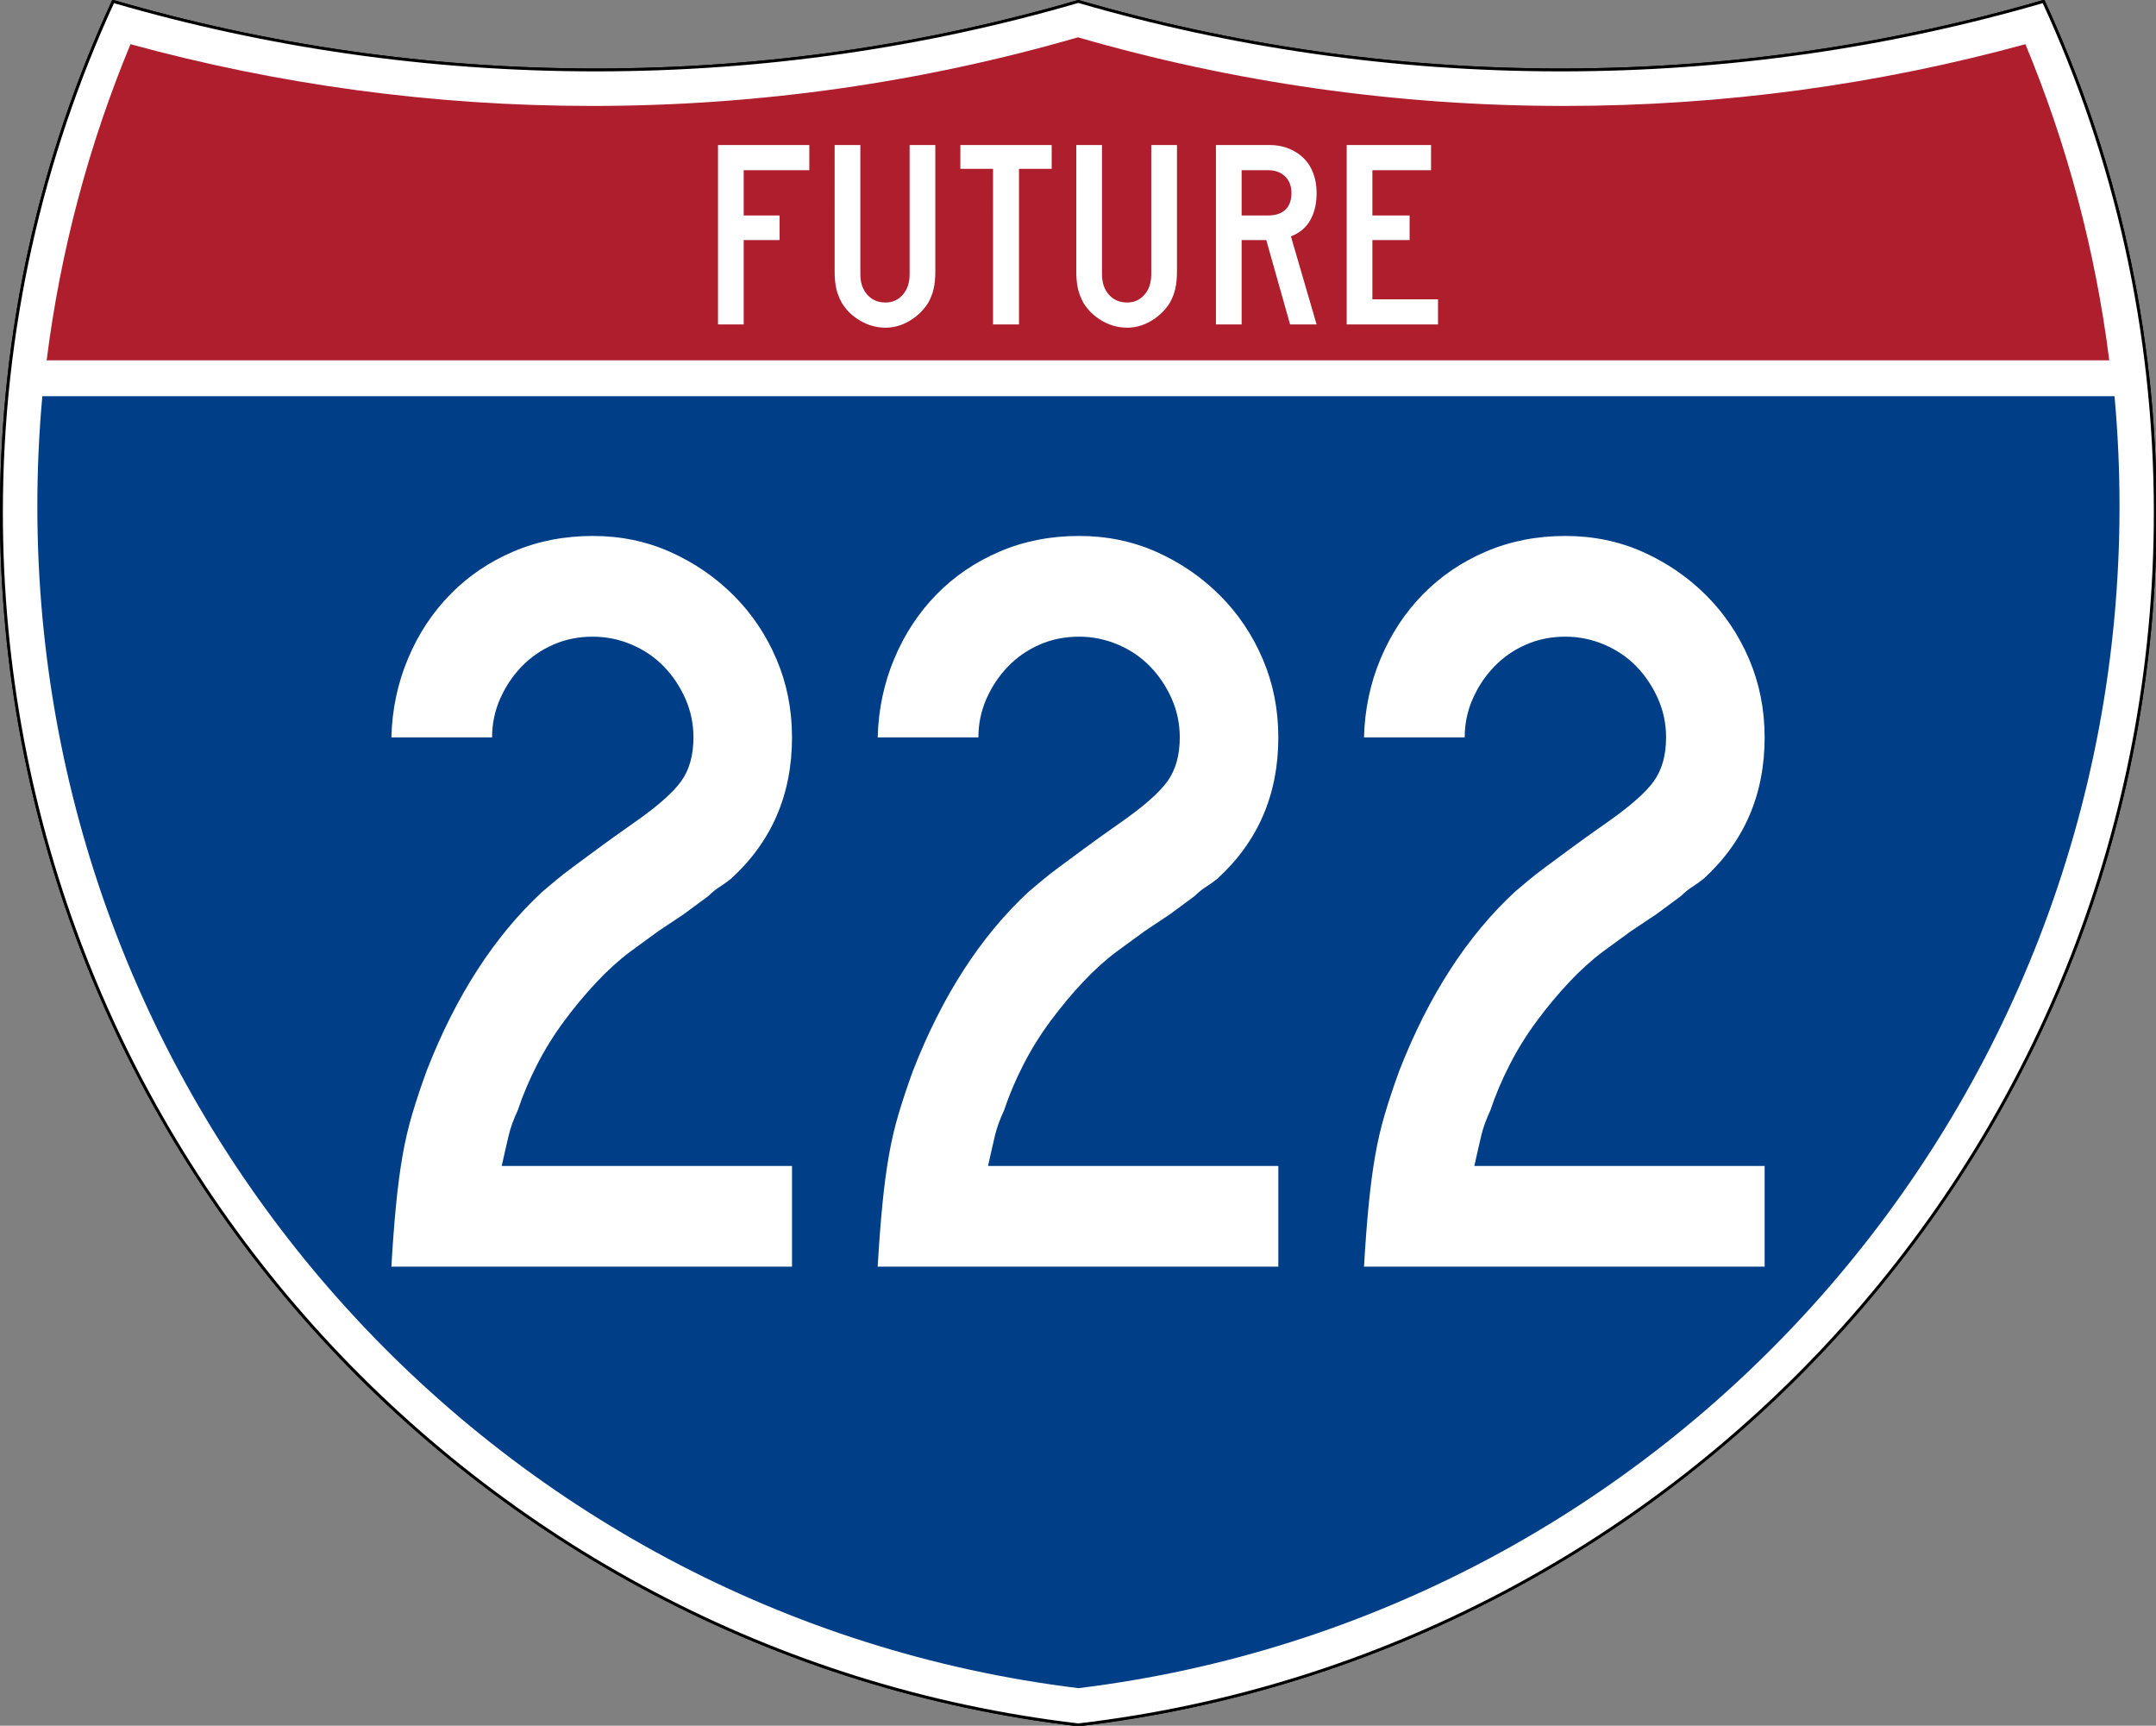
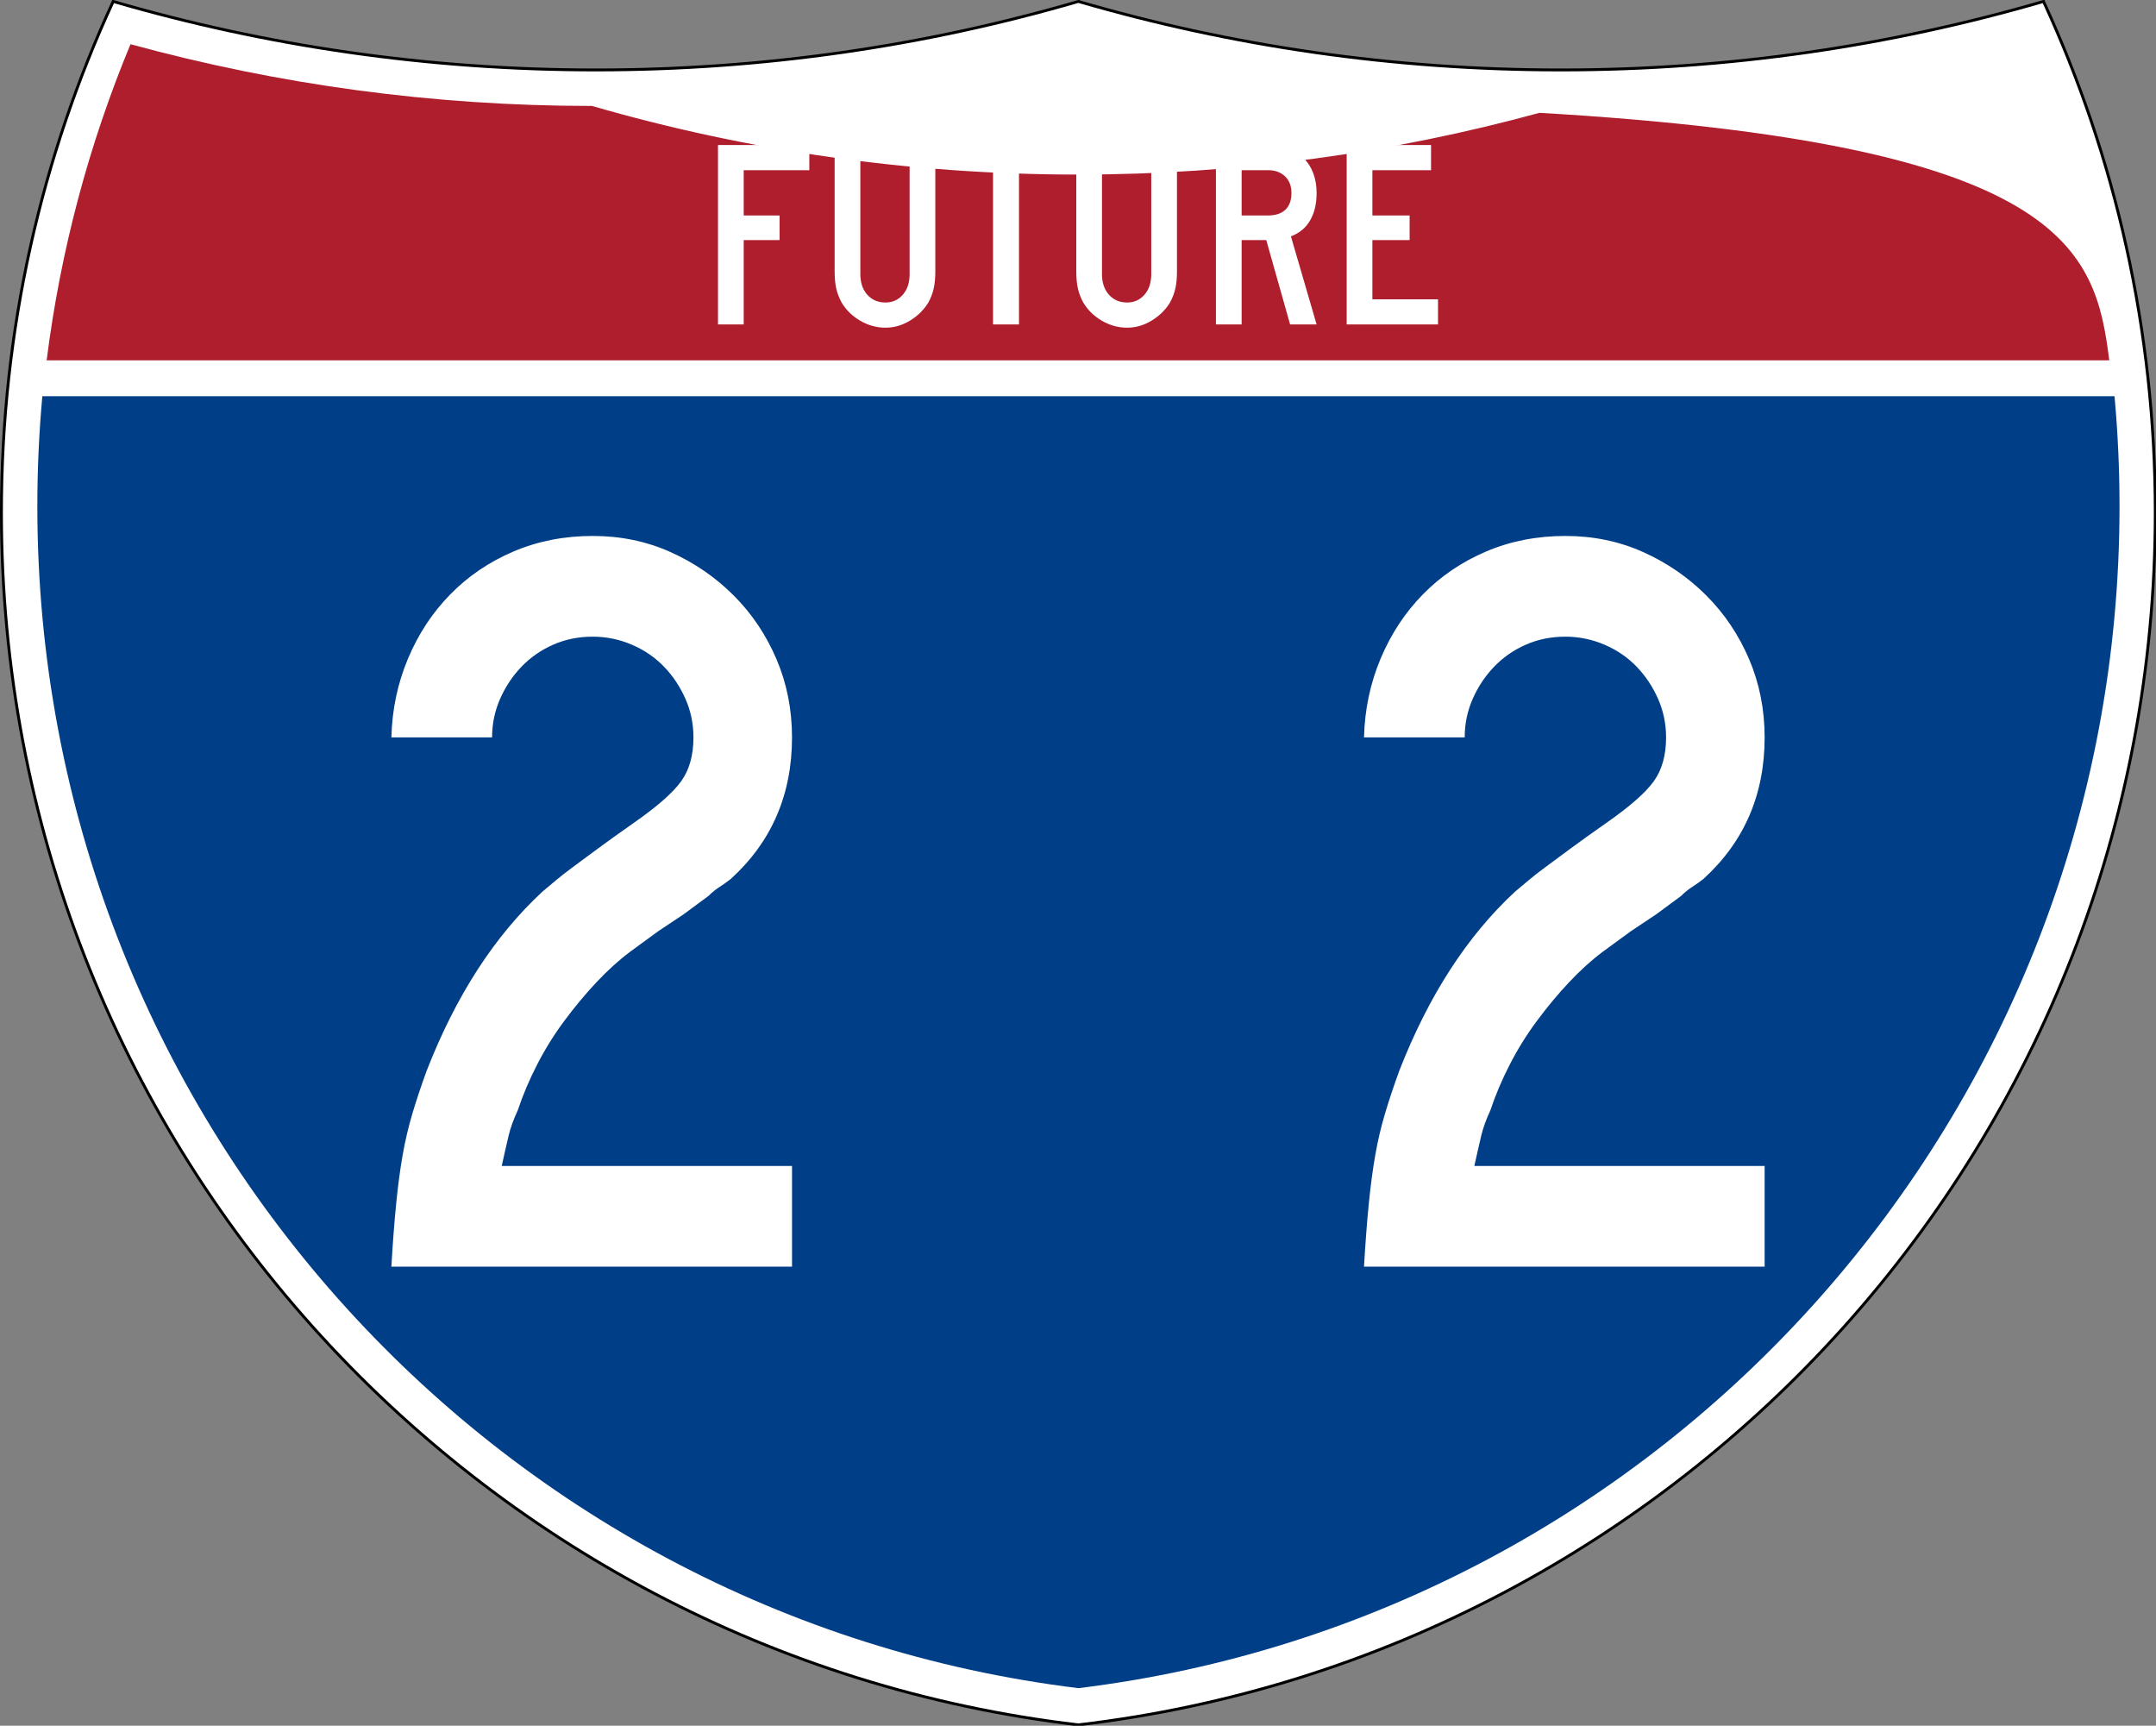
<svg xmlns="http://www.w3.org/2000/svg" xmlns:ns1="http://sodipodi.sourceforge.net/DTD/sodipodi-0.dtd" xmlns:ns2="http://www.inkscape.org/namespaces/inkscape" version="1.1" id="Layer_1" ns1:docname="Interstate Route 3-Digit Future Template.svg" ns2:version="0.45" ns1:version="0.32" ns1:modified="true" ns2:output_extension="org.inkscape.output.svg.inkscape" ns1:docbase="C:\Documents and Settings\ltljltlj\Desktop\Signs\Interstate Shields" x="0px" y="0px" width="751px" height="601px" viewBox="0 0 751 601" enable-background="new 0 0 751 601" xml:space="preserve">
  <rect x="0" y="0" width="751" height="601" fill="#808080" stroke="none" />
  <ns1:namedview ns2:cy="299.99893" ns2:cx="376.00088" ns2:zoom="1.2828155" height="601px" pagecolor="#ffffff" bordercolor="#666666" guidetolerance="10.0" objecttolerance="10.0" gridtolerance="10.0" borderopacity="1.0" id="base" width="751px" ns2:current-layer="Layer_1" ns2:window-y="-4" ns2:window-x="-4" ns2:pageopacity="0.0" ns2:window-width="1280" ns2:window-height="968" ns2:pageshadow="2">
	</ns1:namedview>
  <g id="g5" transform="matrix(0.999,0,0,0.999,0.499,0.399)">
    <path id="path7" fill="#FFFFFF" stroke="#000000" stroke-width="1" d="M38.968,0.101C92.36,15.647,148.824,23.983,207.235,23.983   c58.41,0,114.875-8.335,168.266-23.881c53.391,15.546,109.855,23.881,168.266,23.881s114.875-8.335,168.266-23.881   c25.014,54.193,38.968,114.54,38.968,178.146c0,218.099-164.058,397.874-375.5,422.652   c-211.443-24.778-375.5-204.553-375.5-422.652C0.001,114.641,13.954,54.294,38.968,0.101z" />
-     <path id="path9" fill="#FFFFFF" stroke="#000000" stroke-width="1" stroke-linecap="round" stroke-linejoin="round" d="   M38.968,0.101C92.36,15.647,148.824,23.983,207.235,23.983c58.41,0,114.875-8.335,168.266-23.881   c53.391,15.546,109.855,23.881,168.266,23.881s114.875-8.335,168.266-23.881c25.014,54.193,38.968,114.54,38.968,178.146   c0,218.099-164.058,397.874-375.5,422.652c-211.443-24.778-375.5-204.553-375.5-422.652C0.001,114.641,13.954,54.294,38.968,0.101z   " />
  </g>
  <g id="g11" transform="matrix(1.006,0,0,1.01,-2.101,-3.702)">
    <path id="path13" fill="#003F87" d="M15.017,178.241c0-12.799,0.586-25.461,1.732-37.961h717.497   c1.146,12.5,1.732,25.162,1.732,37.961c0,209.793-157.355,382.829-360.48,407.524C172.371,561.07,15.017,388.034,15.017,178.241z" />
  </g>
  <g id="g15" transform="matrix(1.006,0,0,1.027,-2.265,-3.152)">
-     <path id="path17" fill="#AF1E2D" d="M47.438,18.061c50.96,13.653,104.527,20.934,159.795,20.934   c58.339,0,114.782-8.112,168.264-23.269c53.482,15.157,109.925,23.269,168.264,23.269c55.268,0,108.835-7.28,159.794-20.934   C717.836,51.73,727.752,87.7,732.59,125.259H18.403C23.243,87.7,33.157,51.73,47.438,18.061z" />
+     <path id="path17" fill="#AF1E2D" d="M47.438,18.061c50.96,13.653,104.527,20.934,159.795,20.934   c53.482,15.157,109.925,23.269,168.264,23.269c55.268,0,108.835-7.28,159.794-20.934   C717.836,51.73,727.752,87.7,732.59,125.259H18.403C23.243,87.7,33.157,51.73,47.438,18.061z" />
  </g>
  <path id="text7023" fill="#FFFFFF" d="M259.055,59.271v15.762h12.5v8.583h-12.5V113H250.1v-62.5h31.809v8.771H259.055z   M325.802,94.343c0,1.245-0.046,2.365-0.14,3.359c-0.093,0.995-0.232,1.912-0.42,2.751c-0.187,0.84-0.436,1.664-0.747,2.472  c-0.312,0.809-0.684,1.617-1.118,2.426c-1.555,2.55-3.685,4.649-6.39,6.297c-2.705,1.647-5.551,2.471-8.536,2.471  c-3.108,0-6.047-0.809-8.814-2.425c-2.768-1.617-4.929-3.731-6.483-6.342c-0.435-0.809-0.808-1.617-1.119-2.426  c-0.311-0.808-0.56-1.632-0.747-2.472s-0.327-1.757-0.42-2.751c-0.093-0.994-0.14-2.114-0.14-3.359V50.501h8.956v44.964  c0,2.983,0.808,5.377,2.425,7.181c1.617,1.804,3.731,2.706,6.342,2.706c2.426,0,4.431-0.902,6.017-2.706  c1.586-1.804,2.379-4.197,2.379-7.181V50.501h8.955V94.343L325.802,94.343z M354.949,58.804V113h-9.047V58.804h-11.381v-8.304h31.81  v8.304H354.949z M409.974,94.343c0,1.245-0.047,2.365-0.14,3.359c-0.093,0.995-0.233,1.912-0.42,2.751s-0.436,1.664-0.747,2.472  c-0.312,0.809-0.685,1.617-1.119,2.426c-1.554,2.55-3.684,4.649-6.389,6.297c-2.706,1.647-5.551,2.471-8.536,2.471  c-3.108,0-6.047-0.809-8.815-2.425c-2.768-1.617-4.929-3.731-6.483-6.342c-0.435-0.809-0.807-1.617-1.118-2.426  c-0.312-0.808-0.561-1.632-0.747-2.472c-0.188-0.84-0.327-1.757-0.42-2.751c-0.094-0.994-0.14-2.114-0.14-3.359V50.501h8.956v44.964  c0,2.983,0.808,5.377,2.425,7.181c1.617,1.804,3.731,2.706,6.343,2.706c2.425,0,4.431-0.902,6.017-2.706  c1.585-1.804,2.378-4.197,2.378-7.181V50.501h8.956V94.343L409.974,94.343z M449.384,113l-8.305-29.384H432.5V113h-8.956v-62.5  h18.657c2.426,0,4.648,0.404,6.67,1.212c2.021,0.809,3.763,1.929,5.224,3.359c1.461,1.431,2.58,3.188,3.357,5.271  c0.777,2.083,1.166,4.369,1.166,6.856c0,3.731-0.746,6.903-2.239,9.515c-1.492,2.612-3.731,4.478-6.717,5.595l8.956,30.69H449.384z   M449.851,67.199c0-2.425-0.747-4.353-2.239-5.783c-1.492-1.43-3.451-2.145-5.877-2.145H432.5v15.762h9.234  c2.611,0,4.617-0.668,6.017-2.005S449.851,69.748,449.851,67.199L449.851,67.199z M469.091,113v-62.5h29.384v8.771h-20.428v15.762  h12.967v8.583h-12.967v20.616H500.9V113H469.091z" />
  <g enable-background="new    ">
    <path fill="#FFFFFF" d="M136.329,441.125c0.495-8.454,1.055-15.794,1.679-22.015c0.618-6.215,1.364-11.812,2.239-16.791   c0.869-4.973,1.988-9.759,3.358-14.364c1.364-4.601,3.043-9.638,5.037-15.112c10.197-26.119,23.629-46.886,40.298-62.312   c1.492-1.242,3.043-2.549,4.664-3.918c1.615-1.365,3.603-2.922,5.97-4.664c2.361-1.738,5.224-3.854,8.582-6.344   c3.358-2.483,7.521-5.469,12.5-8.955c8.208-5.719,13.741-10.57,16.604-14.552c2.857-3.976,4.291-9.078,4.291-15.298   c0-4.723-0.933-9.2-2.798-13.433c-1.866-4.227-4.355-7.958-7.463-11.194c-3.113-3.23-6.844-5.783-11.194-7.649   c-4.355-1.866-8.896-2.798-13.619-2.798c-4.979,0-9.579,0.933-13.806,2.798c-4.232,1.866-7.899,4.419-11.007,7.649   c-3.113,3.236-5.597,6.967-7.463,11.194c-1.866,4.233-2.798,8.71-2.798,13.433h-35.074c0.245-9.701,2.174-18.843,5.783-27.425   c3.603-8.582,8.518-16.044,14.739-22.388c6.215-6.343,13.555-11.316,22.014-14.925c8.454-3.603,17.66-5.41,27.611-5.41   c9.702,0,18.715,1.866,27.052,5.597c8.332,3.731,15.671,8.768,22.015,15.111s11.316,13.748,14.925,22.201   c3.603,8.459,5.41,17.537,5.41,27.238c0,19.904-7.089,36.322-21.268,49.252c-1.248,0.997-2.554,1.93-3.918,2.799   c-1.37,0.875-2.676,1.93-3.918,3.172l-8.582,6.343l-8.955,5.97l-9.701,7.09c-3.982,2.984-7.9,6.529-11.753,10.634   c-3.859,4.104-7.591,8.582-11.194,13.433c-3.609,4.851-6.78,9.952-9.515,15.299c-2.74,5.352-4.979,10.634-6.716,15.857   c-1.493,3.236-2.554,6.156-3.171,8.769c-0.624,2.612-1.435,6.156-2.426,10.634h101.118v35.074H136.329z" />
-     <path fill="#FFFFFF" d="M305.726,441.125c0.495-8.454,1.055-15.794,1.679-22.015c0.618-6.215,1.364-11.812,2.239-16.791   c0.869-4.973,1.988-9.759,3.358-14.364c1.364-4.601,3.043-9.638,5.037-15.112c10.197-26.119,23.629-46.886,40.298-62.312   c1.492-1.242,3.043-2.549,4.664-3.918c1.615-1.365,3.603-2.922,5.97-4.664c2.361-1.738,5.224-3.854,8.582-6.344   c3.358-2.483,7.521-5.469,12.5-8.955c8.209-5.719,13.741-10.57,16.604-14.552c2.857-3.976,4.291-9.078,4.291-15.298   c0-4.723-0.933-9.2-2.798-13.433c-1.866-4.227-4.355-7.958-7.463-11.194c-3.113-3.23-6.845-5.783-11.194-7.649   c-4.354-1.866-8.896-2.798-13.619-2.798c-4.979,0-9.579,0.933-13.806,2.798c-4.232,1.866-7.899,4.419-11.007,7.649   c-3.113,3.236-5.597,6.967-7.463,11.194c-1.866,4.233-2.798,8.71-2.798,13.433h-35.074c0.245-9.701,2.174-18.843,5.783-27.425   c3.603-8.582,8.518-16.044,14.739-22.388c6.215-6.343,13.555-11.316,22.014-14.925c8.454-3.603,17.66-5.41,27.611-5.41   c9.702,0,18.714,1.866,27.052,5.597c8.331,3.731,15.671,8.768,22.014,15.111c6.344,6.343,11.316,13.748,14.926,22.201   c3.604,8.459,5.41,17.537,5.41,27.238c0,19.904-7.09,36.322-21.268,49.252c-1.248,0.997-2.555,1.93-3.918,2.799   c-1.371,0.875-2.677,1.93-3.918,3.172l-8.582,6.343l-8.955,5.97l-9.701,7.09c-3.982,2.984-7.9,6.529-11.754,10.634   c-3.859,4.104-7.591,8.582-11.194,13.433c-3.609,4.851-6.78,9.952-9.515,15.299c-2.74,5.352-4.979,10.634-6.716,15.857   c-1.493,3.236-2.554,6.156-3.171,8.769c-0.624,2.612-1.435,6.156-2.426,10.634h101.118v35.074H305.726z" />
    <path fill="#FFFFFF" d="M475.124,441.125c0.495-8.454,1.056-15.794,1.679-22.015c0.618-6.215,1.364-11.812,2.238-16.791   c0.869-4.973,1.988-9.759,3.359-14.364c1.363-4.601,3.043-9.638,5.037-15.112c10.196-26.119,23.629-46.886,40.297-62.312   c1.492-1.242,3.043-2.549,4.664-3.918c1.615-1.365,3.604-2.922,5.971-4.664c2.361-1.738,5.224-3.854,8.582-6.344   c3.357-2.483,7.521-5.469,12.5-8.955c8.208-5.719,13.74-10.57,16.604-14.552c2.857-3.976,4.291-9.078,4.291-15.298   c0-4.723-0.934-9.2-2.799-13.433c-1.865-4.227-4.355-7.958-7.463-11.194c-3.113-3.23-6.844-5.783-11.193-7.649   c-4.355-1.866-8.896-2.798-13.619-2.798c-4.979,0-9.578,0.933-13.806,2.798c-4.232,1.866-7.899,4.419-11.007,7.649   c-3.113,3.236-5.598,6.967-7.463,11.194c-1.865,4.233-2.799,8.71-2.799,13.433h-35.073c0.245-9.701,2.175-18.843,5.783-27.425   c3.603-8.582,8.519-16.044,14.739-22.388c6.215-6.343,13.555-11.316,22.014-14.925c8.453-3.603,17.66-5.41,27.611-5.41   c9.701,0,18.715,1.866,27.052,5.597c8.331,3.731,15.671,8.768,22.015,15.111s11.316,13.748,14.926,22.201   c3.603,8.459,5.41,17.537,5.41,27.238c0,19.904-7.09,36.322-21.269,49.252c-1.248,0.997-2.554,1.93-3.918,2.799   c-1.37,0.875-2.677,1.93-3.918,3.172l-8.582,6.343l-8.955,5.97l-9.701,7.09c-3.981,2.984-7.899,6.529-11.753,10.634   c-3.859,4.104-7.592,8.582-11.194,13.433c-3.608,4.851-6.78,9.952-9.515,15.299c-2.74,5.352-4.979,10.634-6.717,15.857   c-1.492,3.236-2.553,6.156-3.171,8.769c-0.624,2.612-1.435,6.156-2.426,10.634h101.118v35.074H475.124z" />
  </g>
</svg>